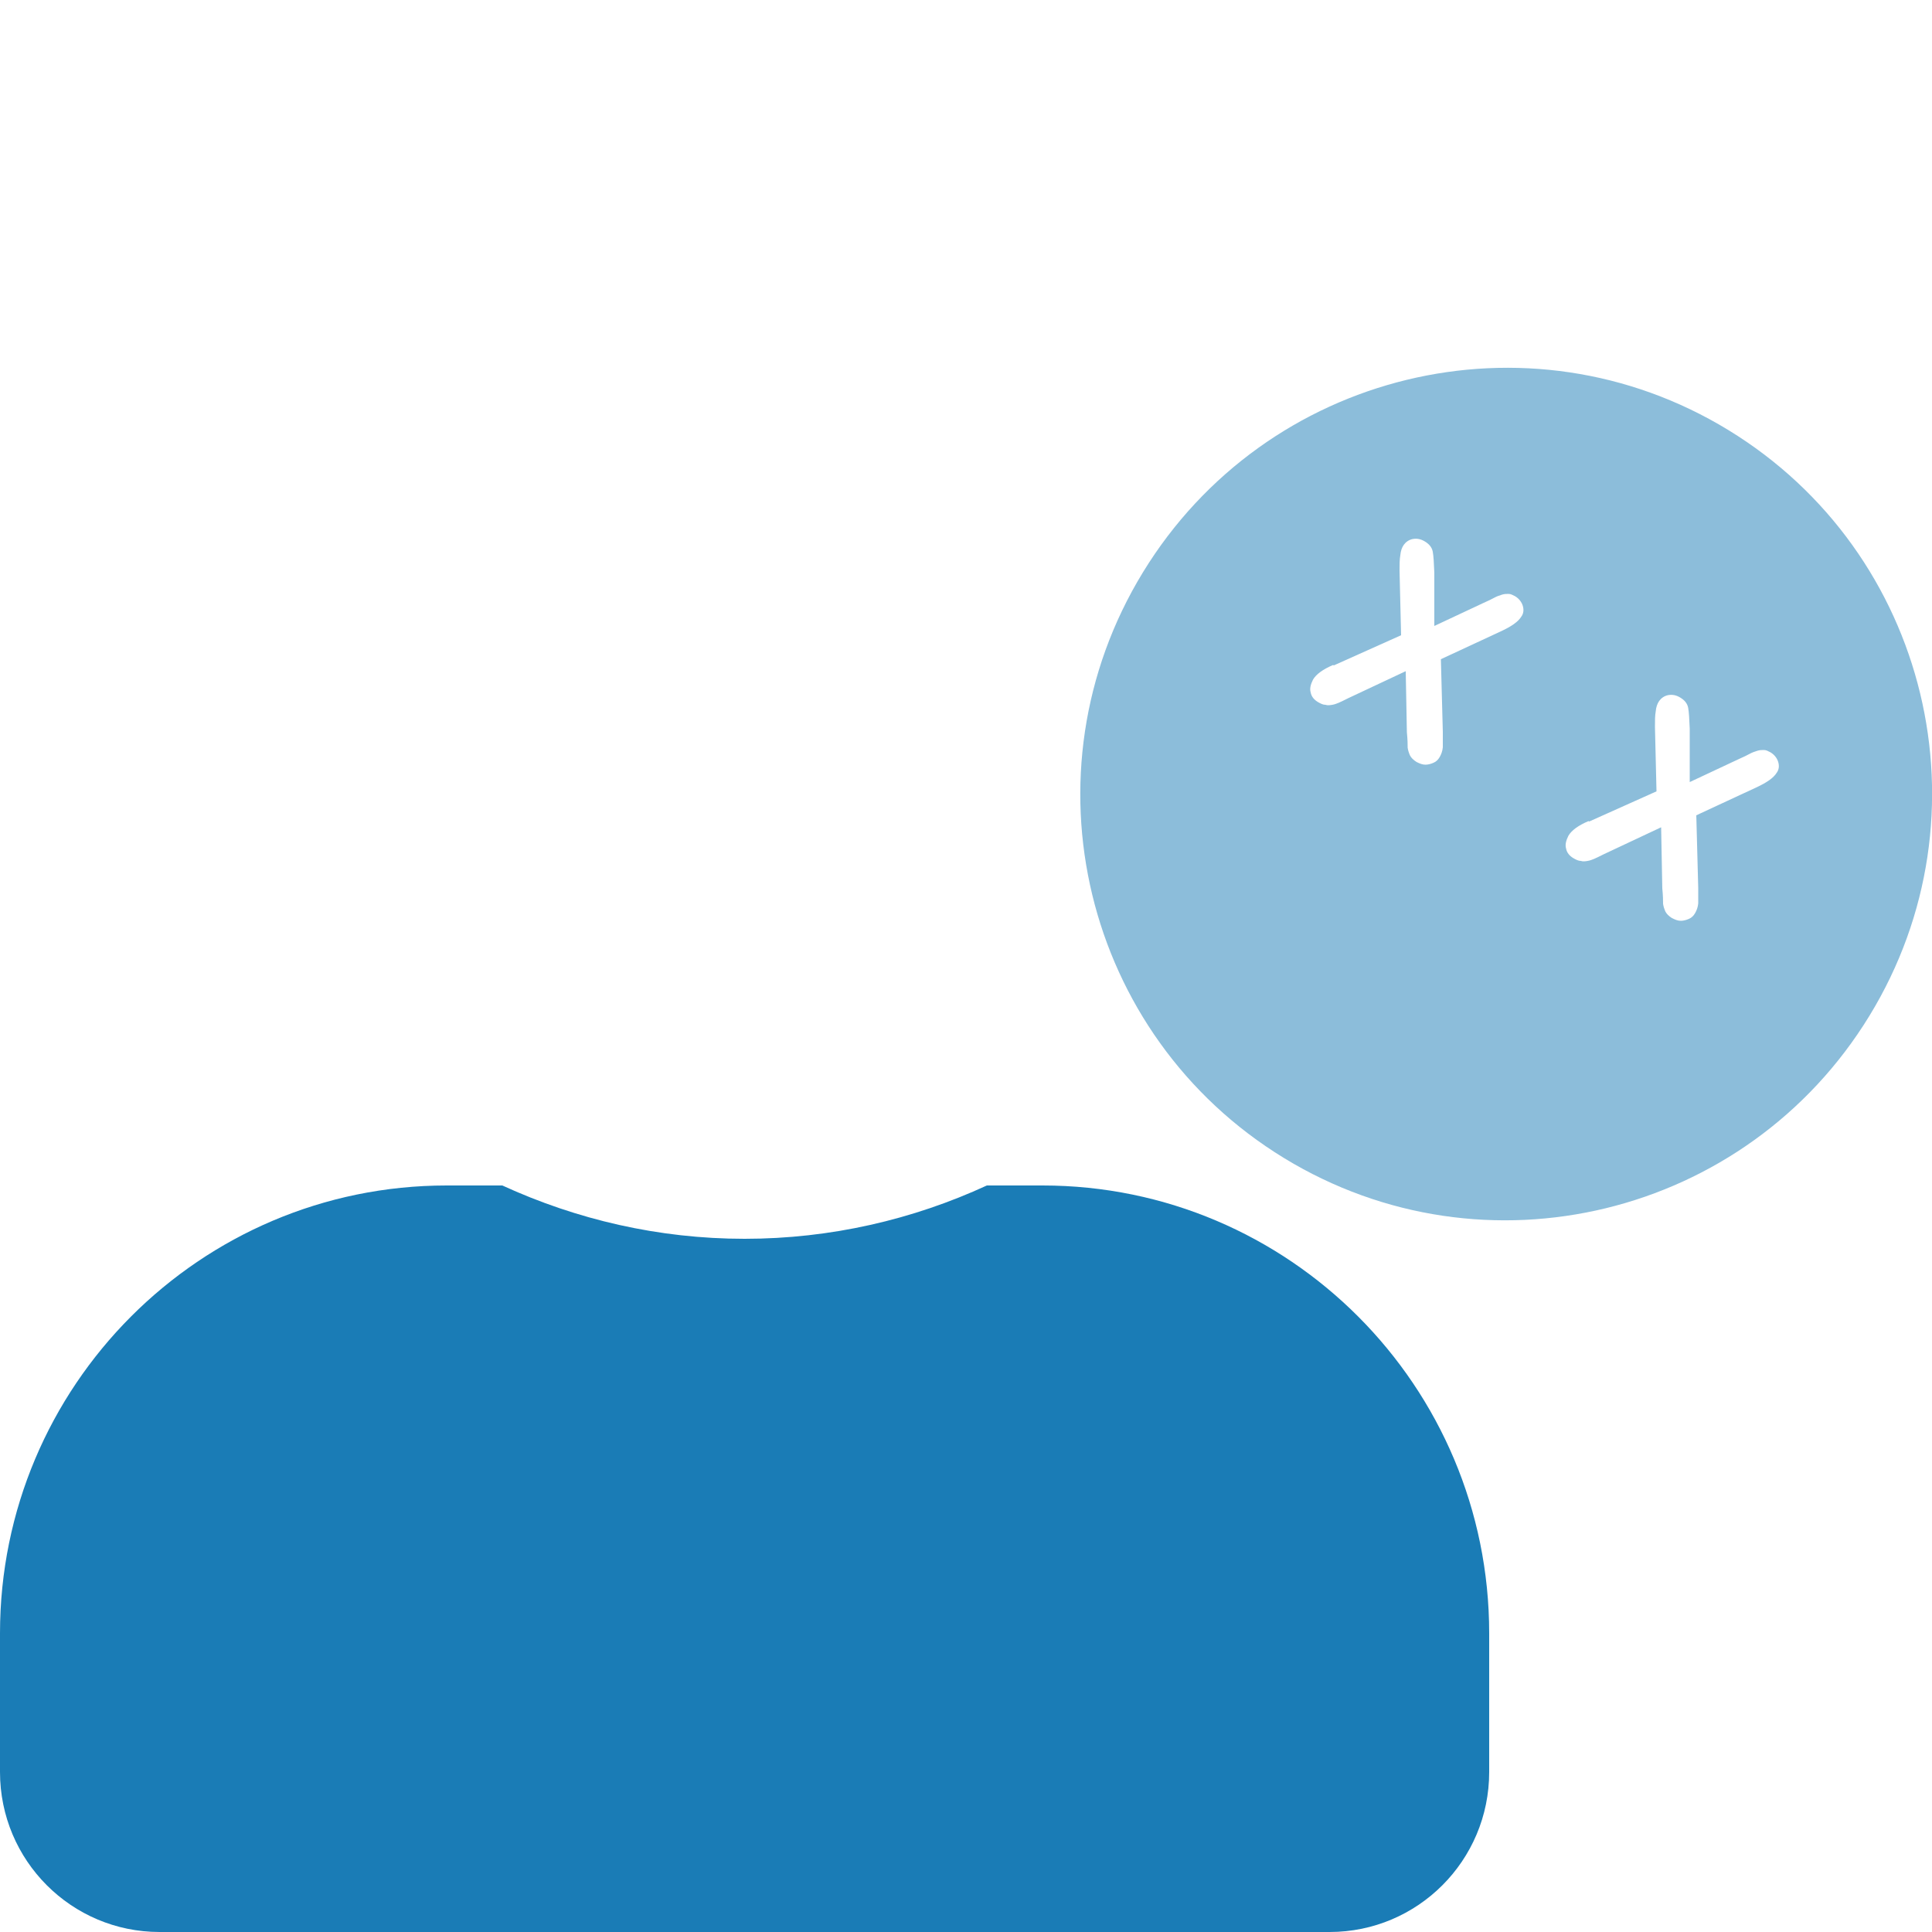
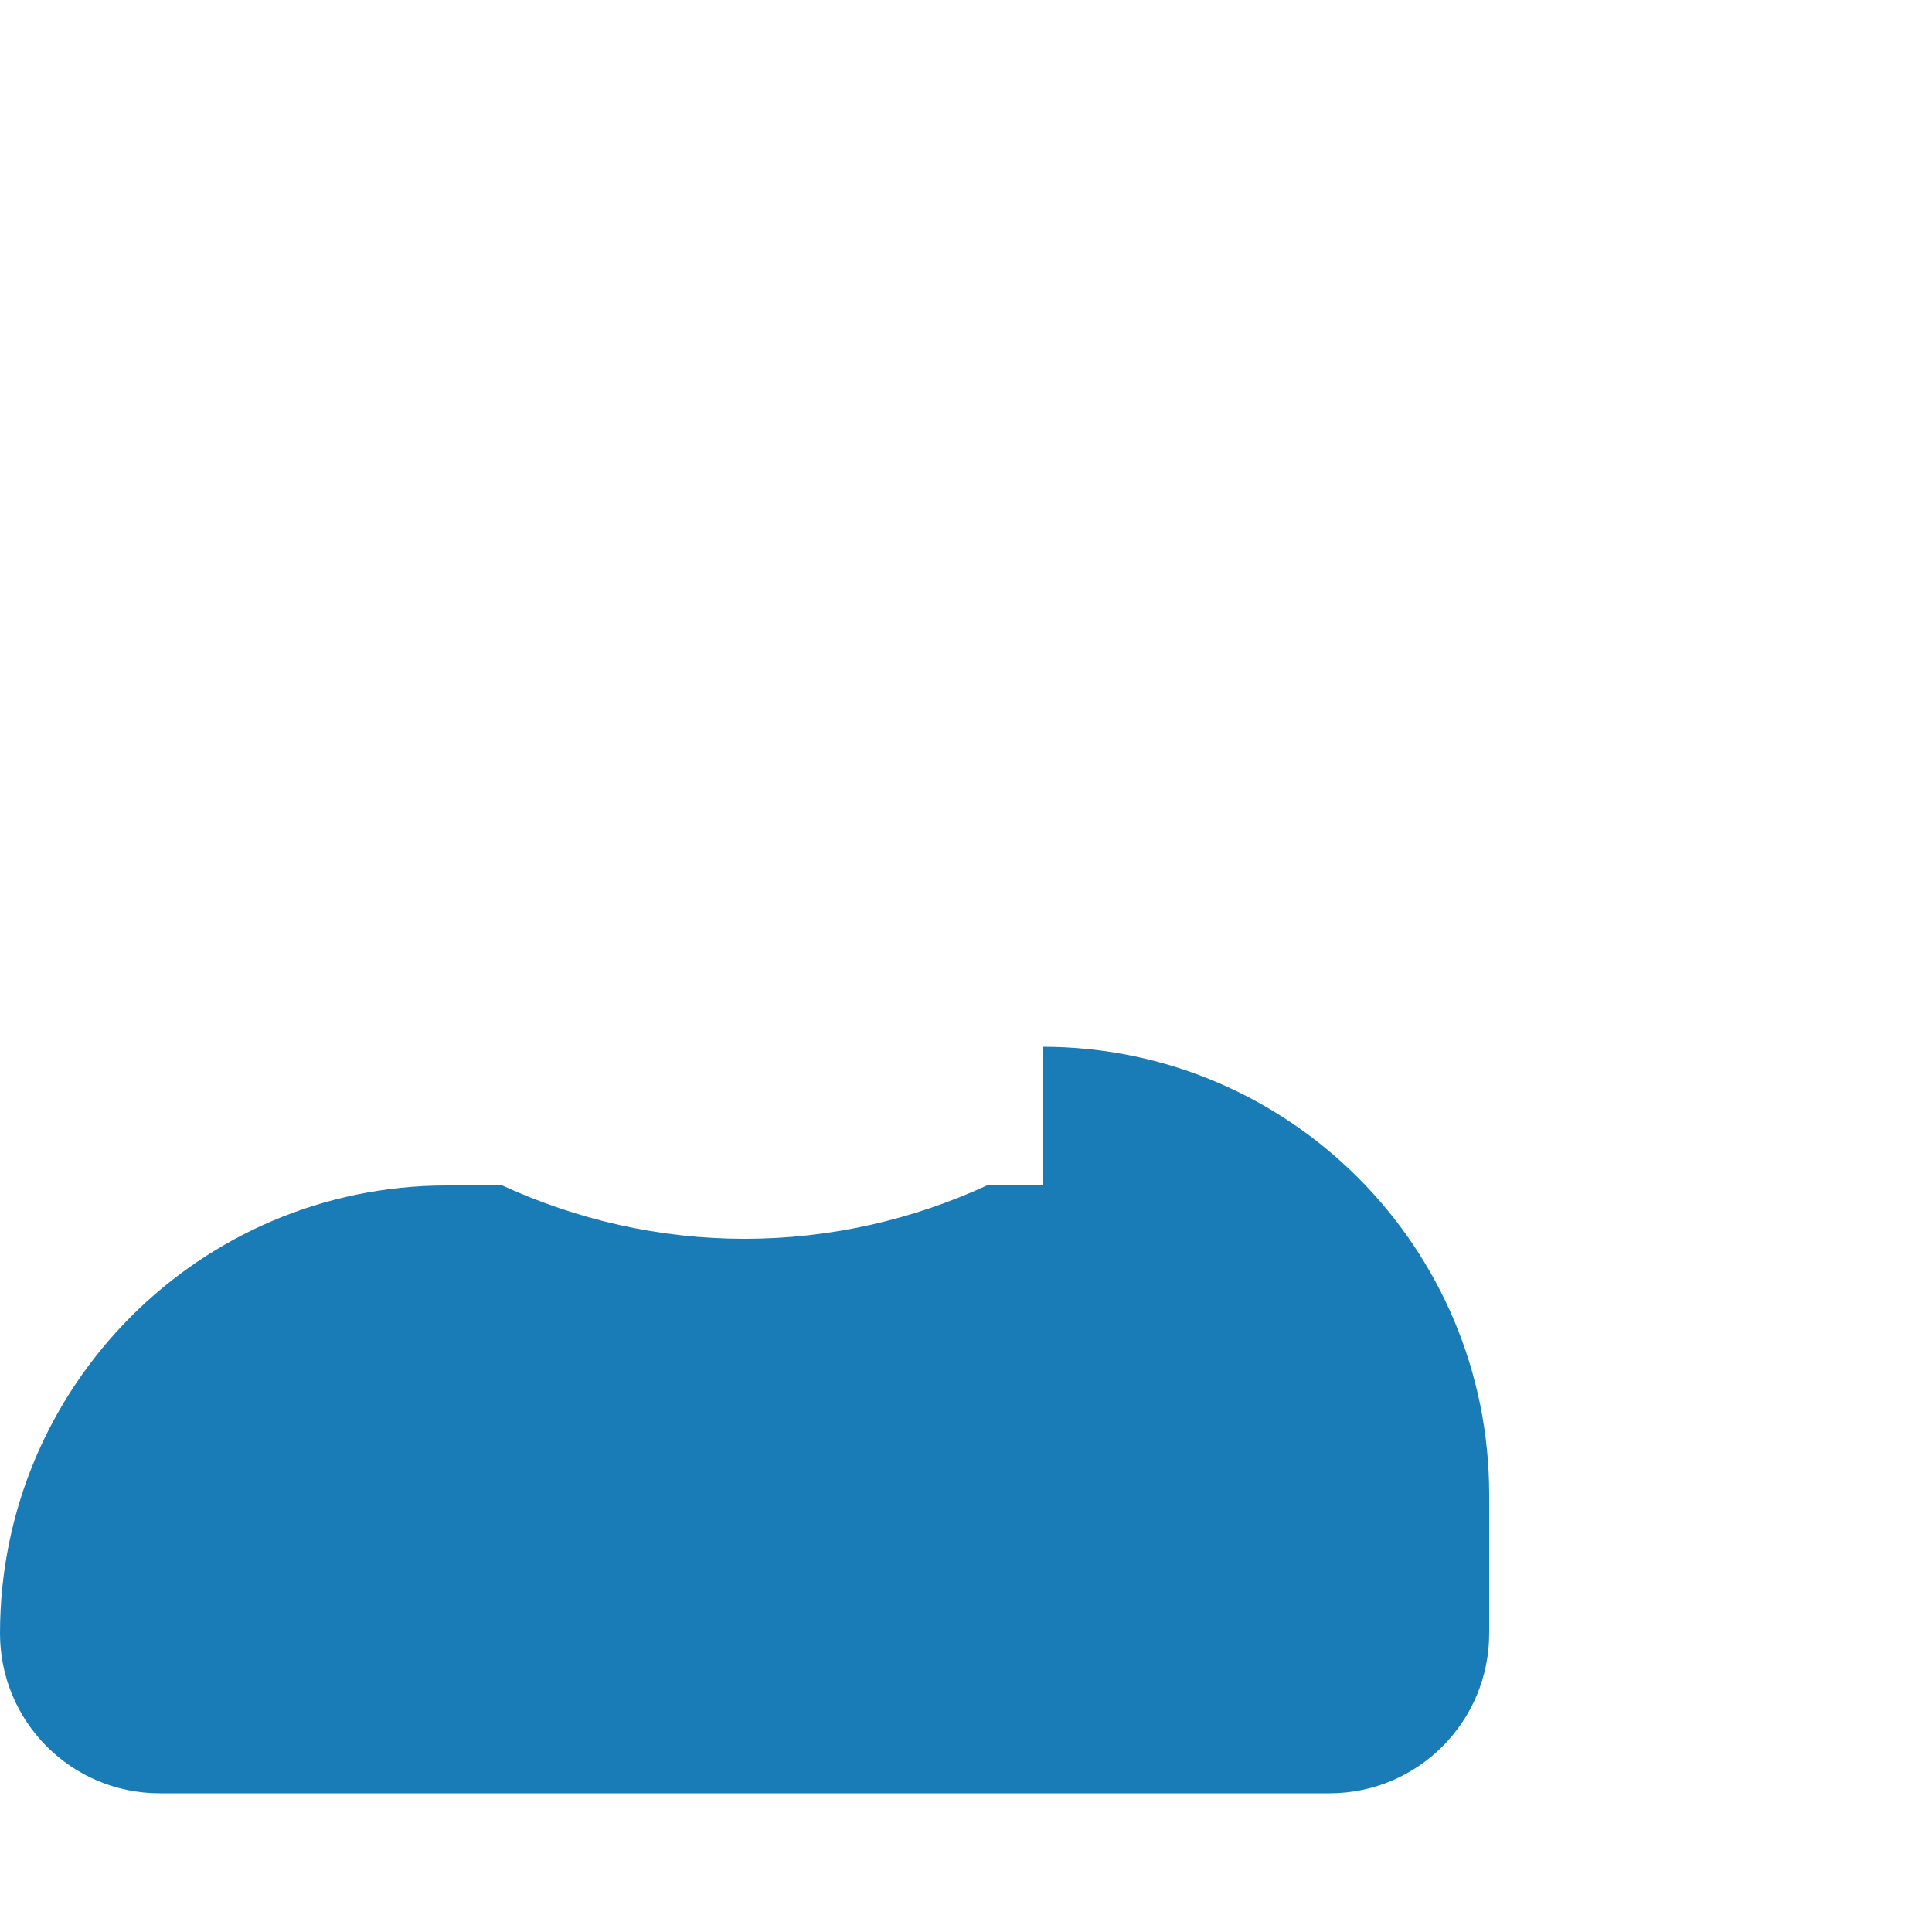
<svg xmlns="http://www.w3.org/2000/svg" id="Layer_1" data-name="Layer 1" width="50" height="50" viewBox="0 0 50 50">
  <defs>
    <style>
      .cls-1 {
        fill: #1a7cb6;
      }

      .cls-2 {
        fill: #8cbdda;
      }
    </style>
  </defs>
-   <path class="cls-1" d="m26.98,30.68h-1.44c-1.91.88-4.04,1.38-6.27,1.38s-4.35-.5-6.27-1.38h-1.44c-6.38,0-11.56,5.19-11.56,11.59v3.59c0,2.29,1.85,4.14,4.13,4.14h30.28c2.28,0,4.13-1.85,4.13-4.14v-3.59c0-6.4-5.18-11.59-11.56-11.59Z" />
-   <path class="cls-2" d="m33.23,29.97c5.19,3.17,11.97,1.52,15.15-3.68s1.54-11.99-3.65-15.16-11.97-1.52-15.15,3.68-1.54,11.99,3.65,15.16Zm1.29-12.75l1.74-.78-.04-1.67c0-.16,0-.29.02-.4.01-.11.04-.2.09-.27s.13-.13.23-.15c.11-.02.21,0,.31.06.12.07.19.16.21.27.02.11.03.29.04.54v1.38s1.28-.6,1.28-.6c.11-.05.2-.09.27-.13.07-.04.14-.06.2-.08.06-.02.12-.02.17-.02.06,0,.11.03.17.06.1.06.17.15.2.25.03.1.02.2-.04.28-.08.13-.25.25-.53.38l-1.55.72.05,1.88c0,.17,0,.3,0,.4-.01.1-.04.18-.08.25-.04.07-.09.12-.16.15-.07.03-.14.05-.21.05-.08,0-.15-.03-.23-.07-.08-.05-.14-.11-.17-.17-.03-.07-.05-.13-.06-.2,0-.07,0-.2-.02-.4l-.03-1.58-1.49.7c-.12.06-.2.1-.25.12-.05.02-.1.04-.16.05s-.12.02-.18,0c-.06,0-.12-.03-.19-.07-.1-.06-.17-.14-.19-.25-.03-.1,0-.21.06-.33.08-.14.26-.27.52-.38Zm6.61,4.04l1.74-.78-.04-1.67c0-.16,0-.29.02-.4.01-.11.04-.2.09-.27s.13-.13.23-.15c.11-.02.21,0,.31.06.12.07.19.16.21.27.02.11.03.29.04.54v1.38s1.28-.6,1.28-.6c.11-.05.2-.09.27-.13.07-.04.14-.06.2-.08.06-.02.12-.02.17-.02.06,0,.11.03.17.06.1.06.17.15.2.25.03.1.02.2-.04.28-.08.13-.25.25-.53.38l-1.55.72.05,1.88c0,.17,0,.3,0,.4-.01.1-.04.18-.08.25-.04.07-.09.12-.16.15-.07.03-.14.05-.21.05-.08,0-.15-.03-.23-.07-.08-.05-.14-.11-.17-.17-.03-.07-.05-.13-.06-.2,0-.07,0-.2-.02-.4l-.03-1.58-1.49.7c-.12.06-.2.1-.25.12-.05.02-.1.04-.16.05s-.12.02-.18,0c-.06,0-.12-.03-.19-.07-.1-.06-.17-.14-.19-.25-.03-.1,0-.21.06-.33.08-.14.26-.27.52-.38Z" />
+   <path class="cls-1" d="m26.98,30.68h-1.44c-1.91.88-4.04,1.38-6.27,1.38s-4.35-.5-6.27-1.38h-1.44c-6.38,0-11.56,5.19-11.56,11.59c0,2.29,1.85,4.14,4.13,4.14h30.28c2.28,0,4.13-1.85,4.13-4.14v-3.59c0-6.4-5.18-11.59-11.56-11.59Z" />
</svg>